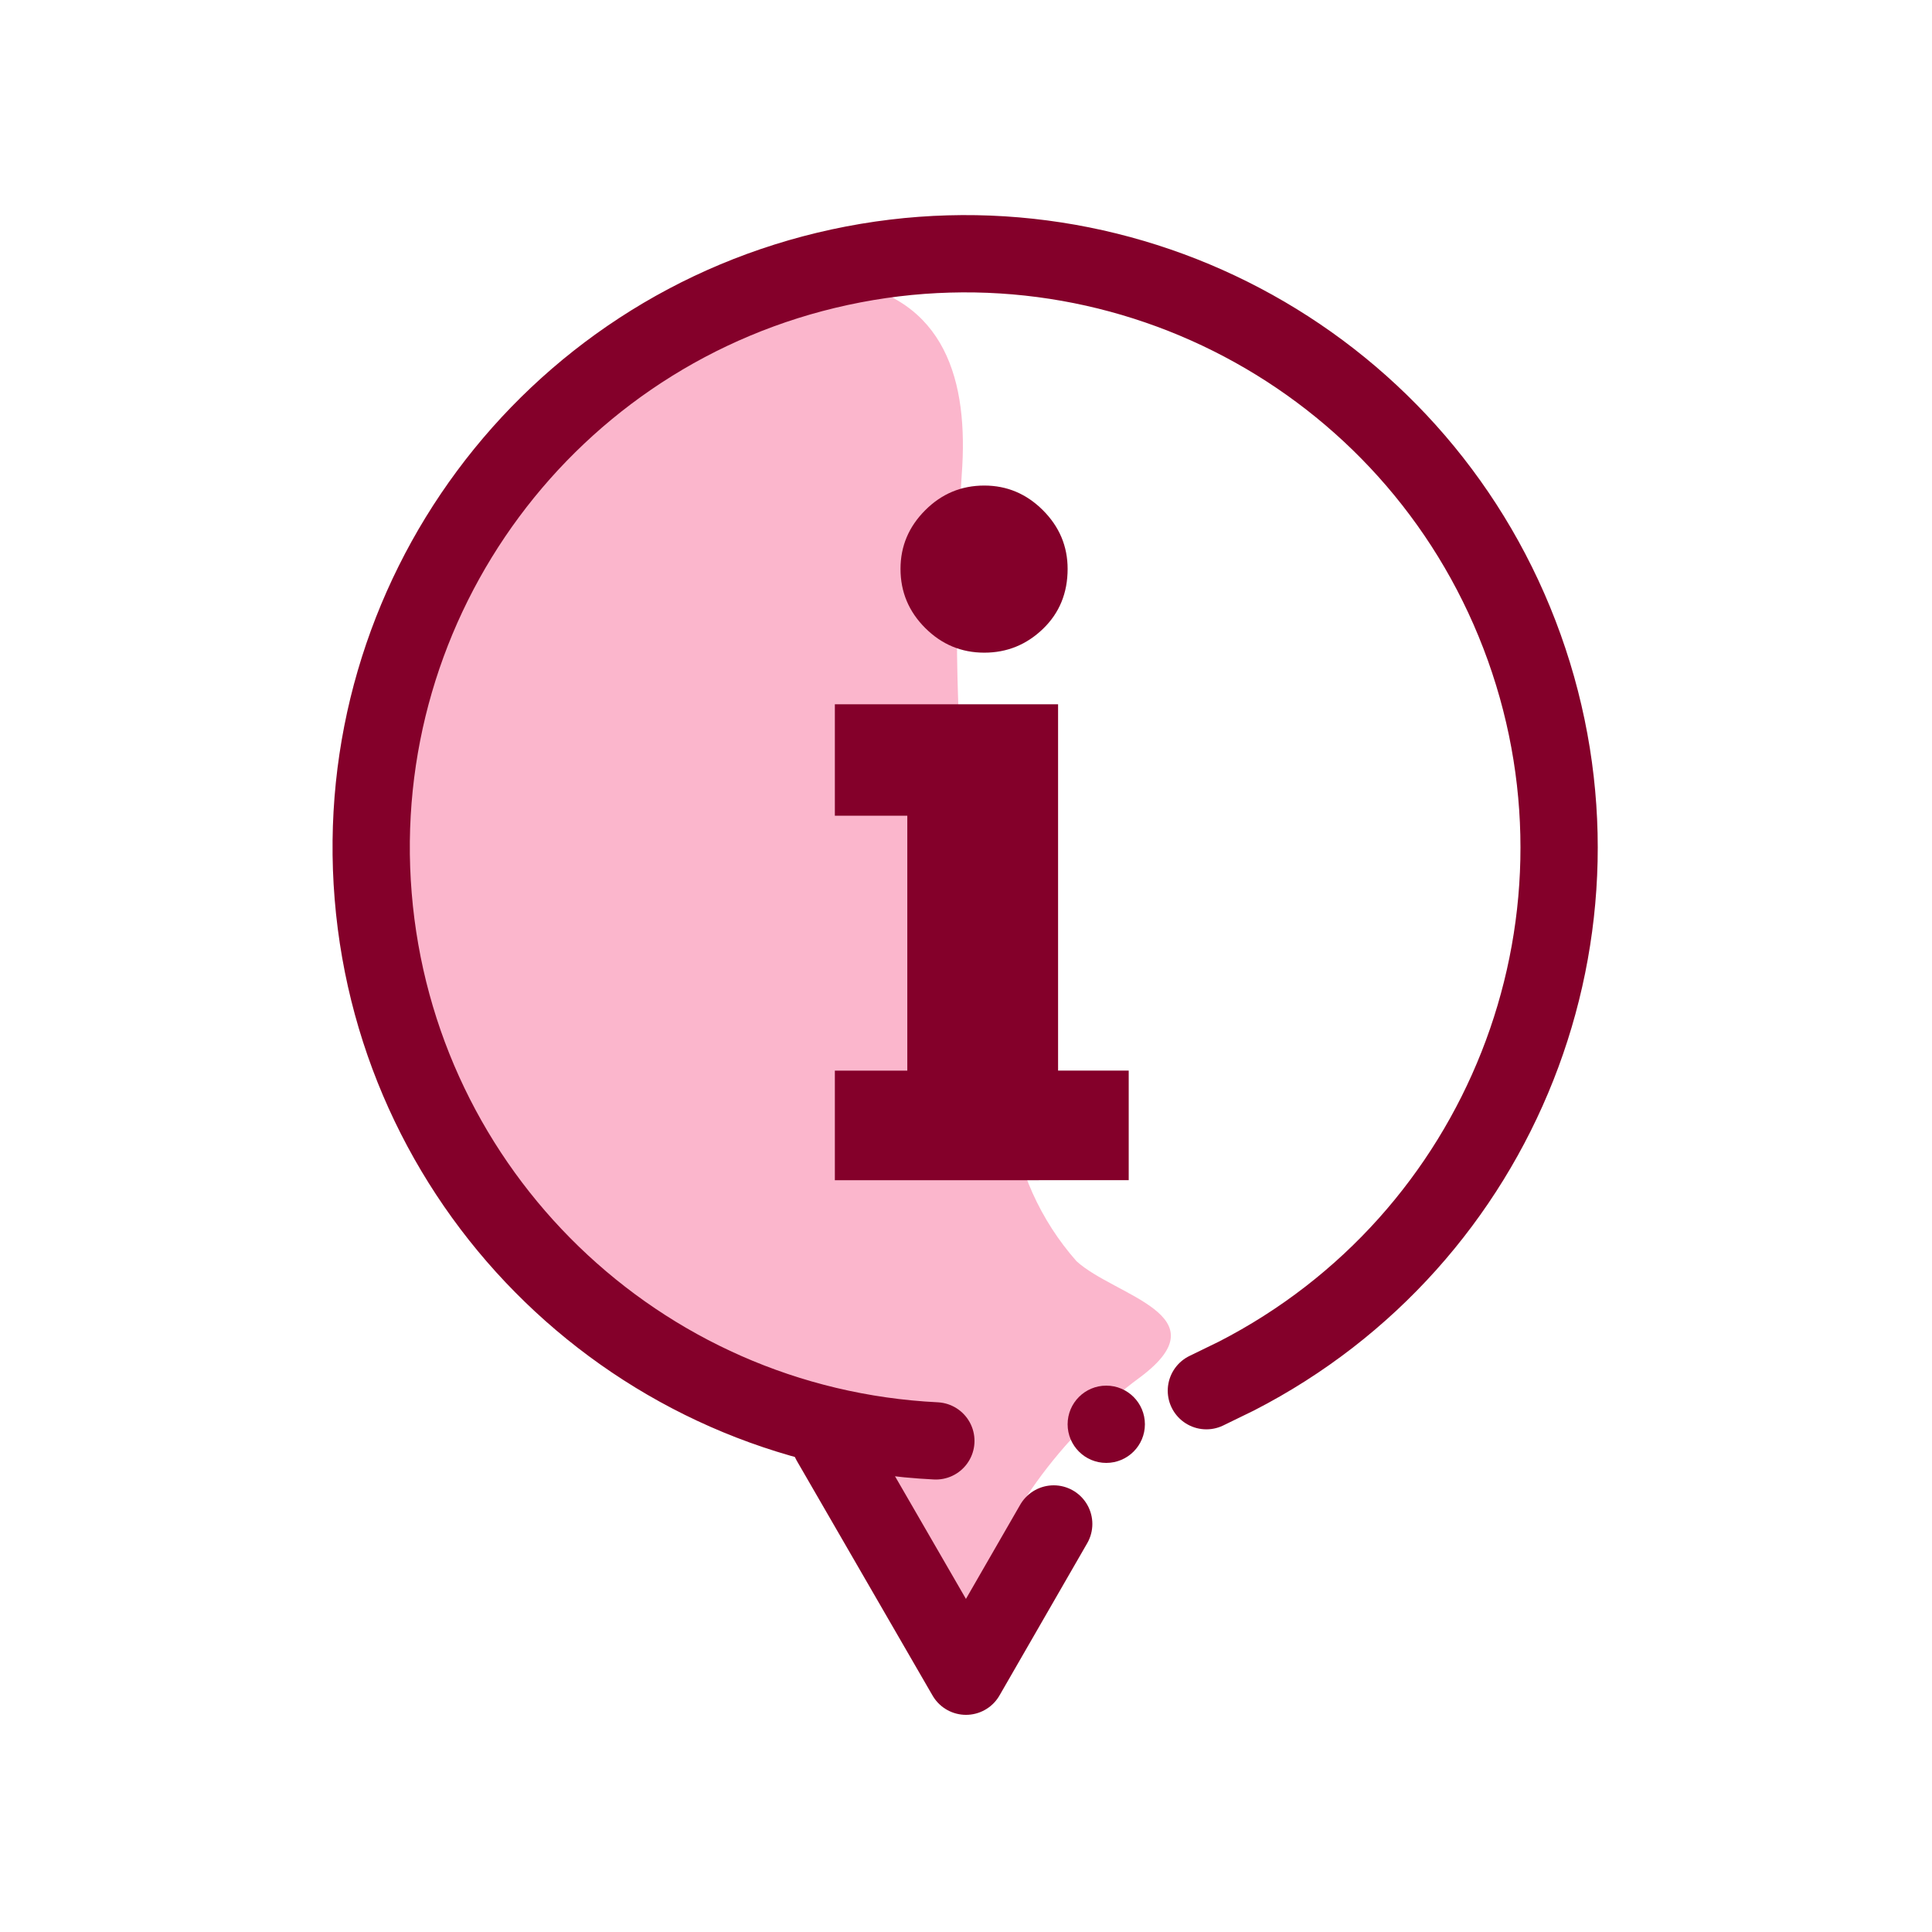
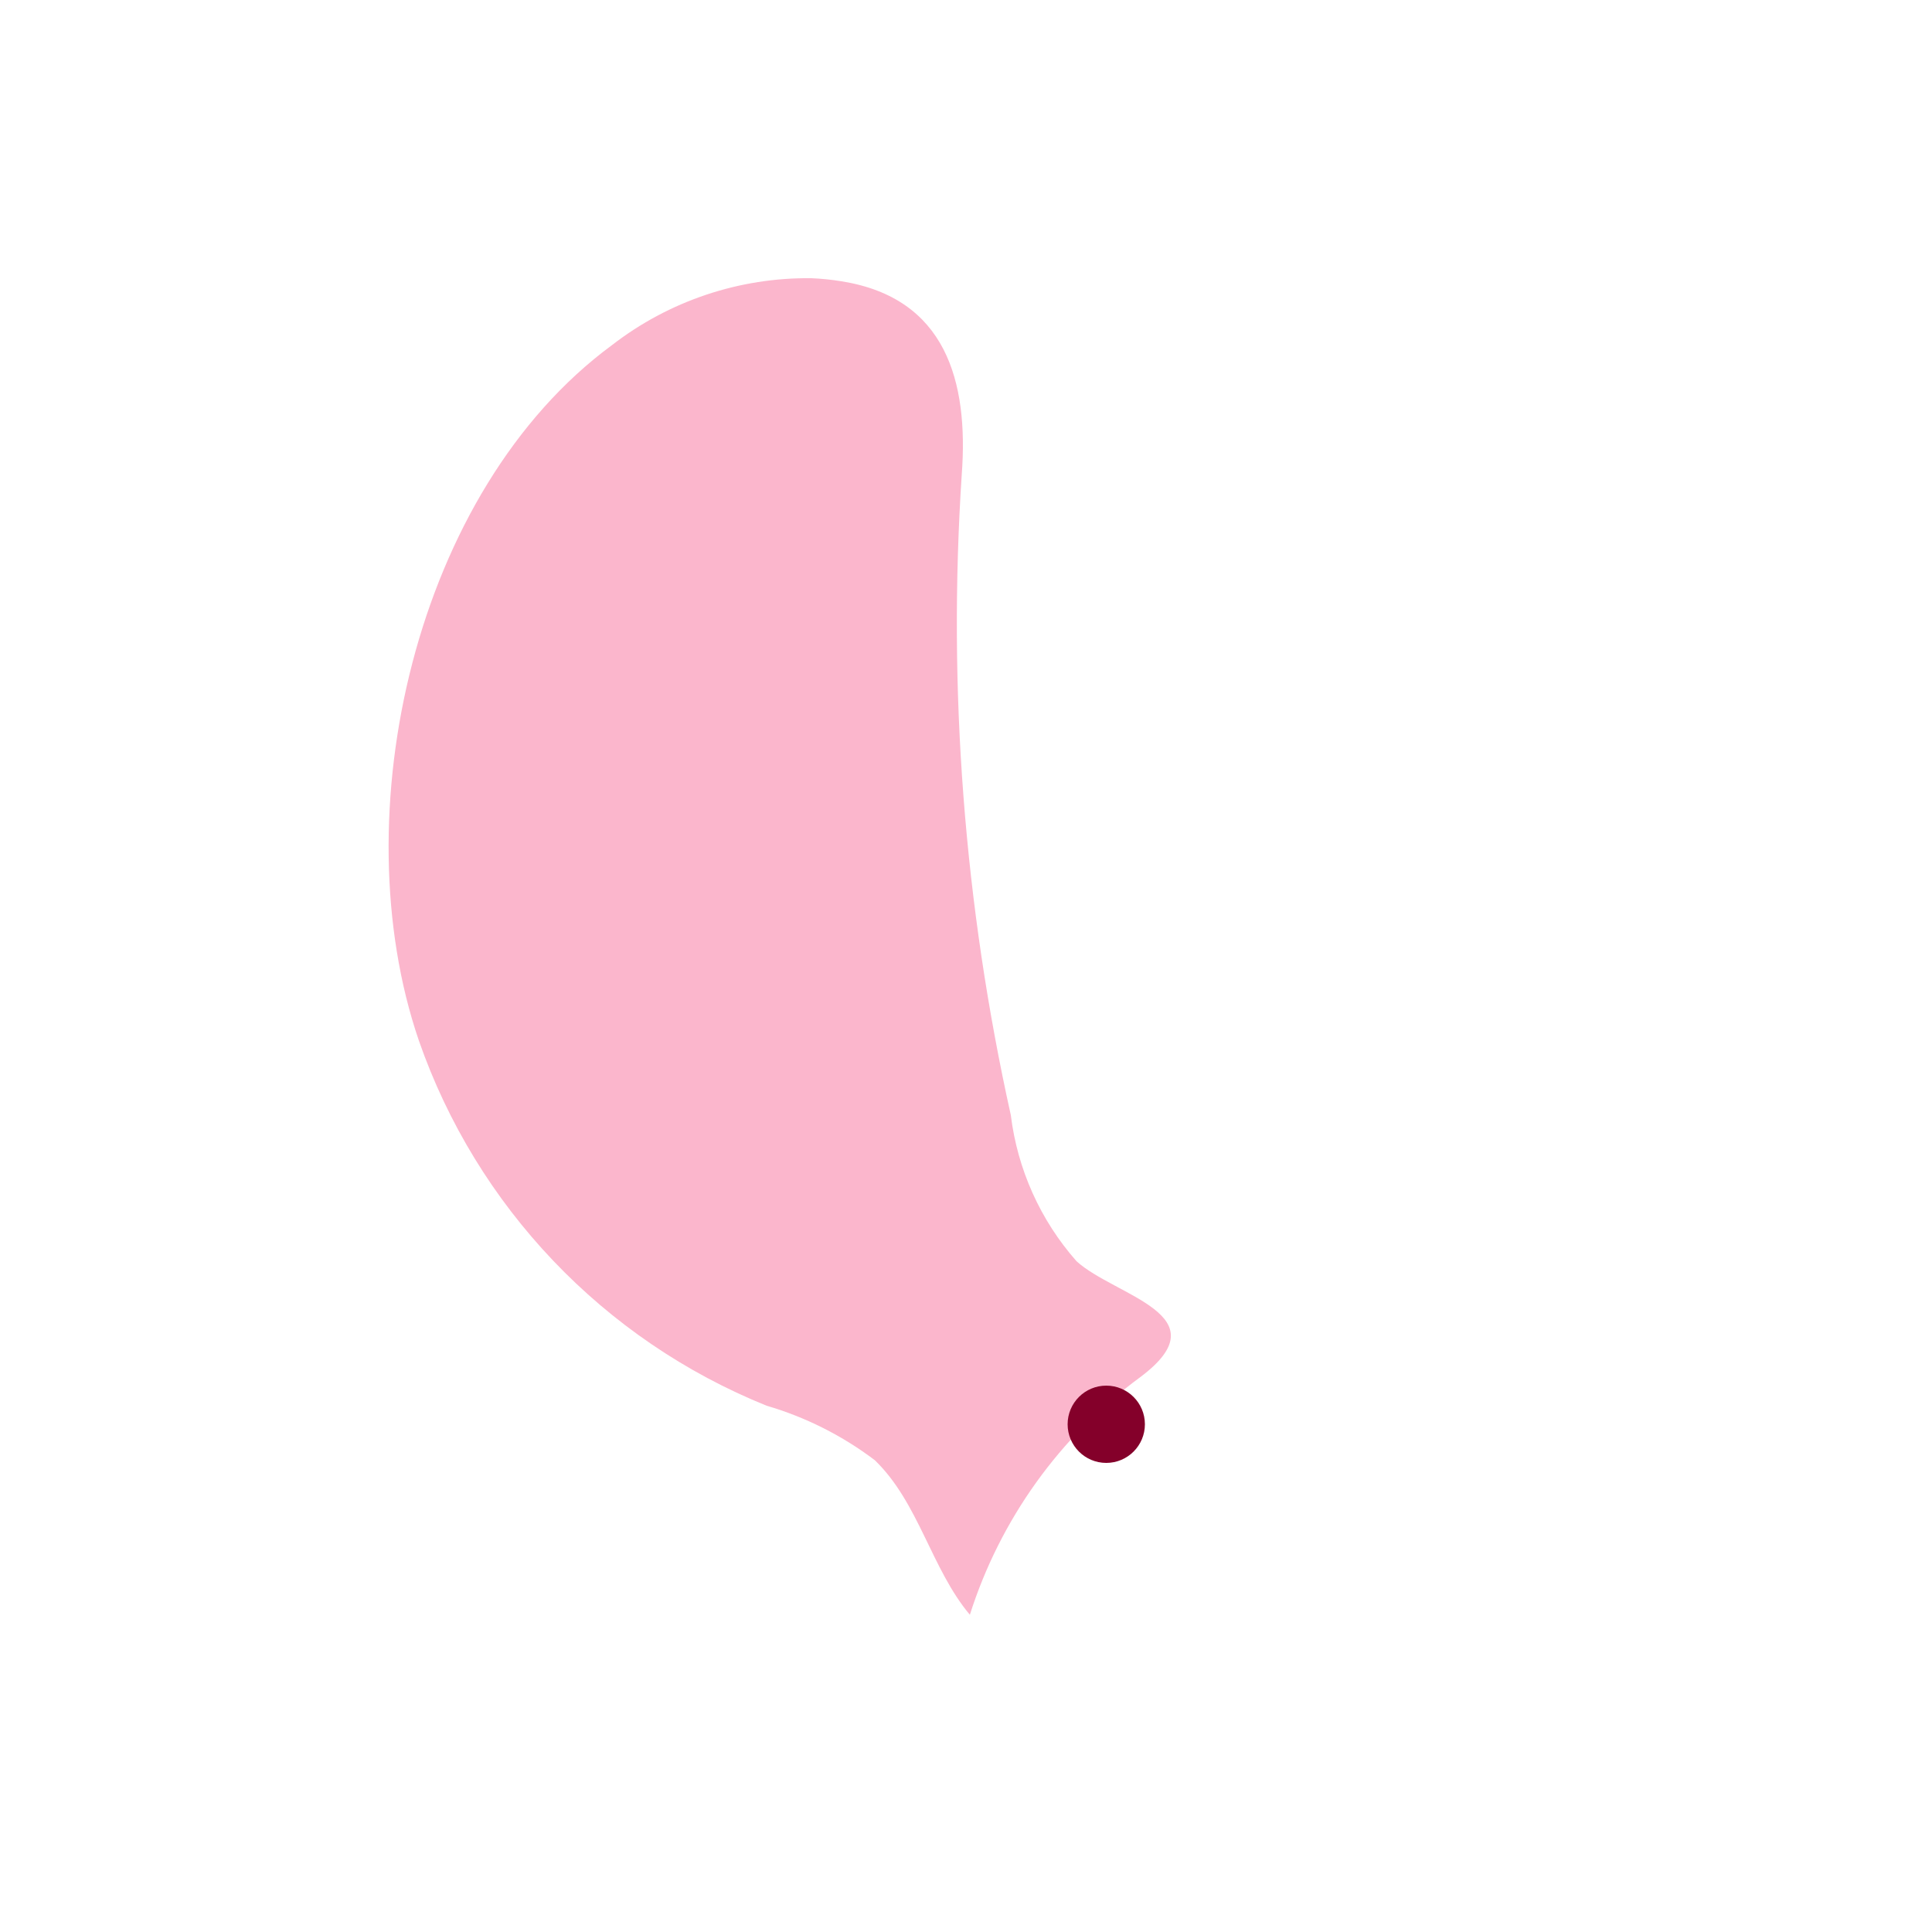
<svg xmlns="http://www.w3.org/2000/svg" height="50" viewBox="0 0 50 50" width="50">
  <g fill="none" fill-rule="evenodd">
    <path d="m10.943.001c.261.011.522.038.78.08 2.7.43 3.29 2.59 3.11 5-.366 5.559.062 11.142 1.27 16.58.172 1.403.765 2.72 1.7 3.78 1 .91 3.8 1.39 1.65 3-2.083 1.532-3.627 3.685-4.41 6.15-1-1.19-1.32-2.9-2.46-4-.84-.636-1.789-1.114-2.8-1.41-4.222-1.705-7.503-5.15-9-9.45-2-5.84-.11-14.24 5-18 1.476-1.142 3.294-1.752 5.16-1.73z" fill="#fbb6cc" fill-rule="nonzero" transform="translate(10.057 7.199)" />
    <g transform="translate(9.606 6.567)">
-       <path d="m14.614 30.723c-7.703-.38-13.933-6.41-14.562-14.097-.63-7.687 4.535-14.65 12.075-16.278 7.539-1.628 15.117 2.584 17.716 9.846 2.598 7.262-.587 15.325-7.448 18.85l-.78.38" stroke="#84002a" stroke-linecap="round" stroke-linejoin="round" stroke-width="2" />
-       <path d="m11.884 30.743 3.51 6.07 2.27-3.94" stroke="#84002a" stroke-linecap="round" stroke-linejoin="round" stroke-width="2" />
      <g fill="#84002a" fill-rule="nonzero">
        <circle cx="19.024" cy="30.293" r="1" />
-         <path d="m15.867 10.324c.586 0 1.092-.205 1.518-.615.426-.41.639-.928.639-1.553 0-.586-.213-1.092-.639-1.518-.426-.426-.932-.639-1.518-.639-.594 0-1.104.213-1.529.639-.426.426-.639.932-.639 1.518 0 .594.213 1.104.639 1.529.426.426.936.639 1.529.639zm3.738 13.652v-2.836h-1.828v-9.48h-5.777v2.883h1.875v6.598h-1.875v2.836z" />
      </g>
    </g>
  </g>
</svg>